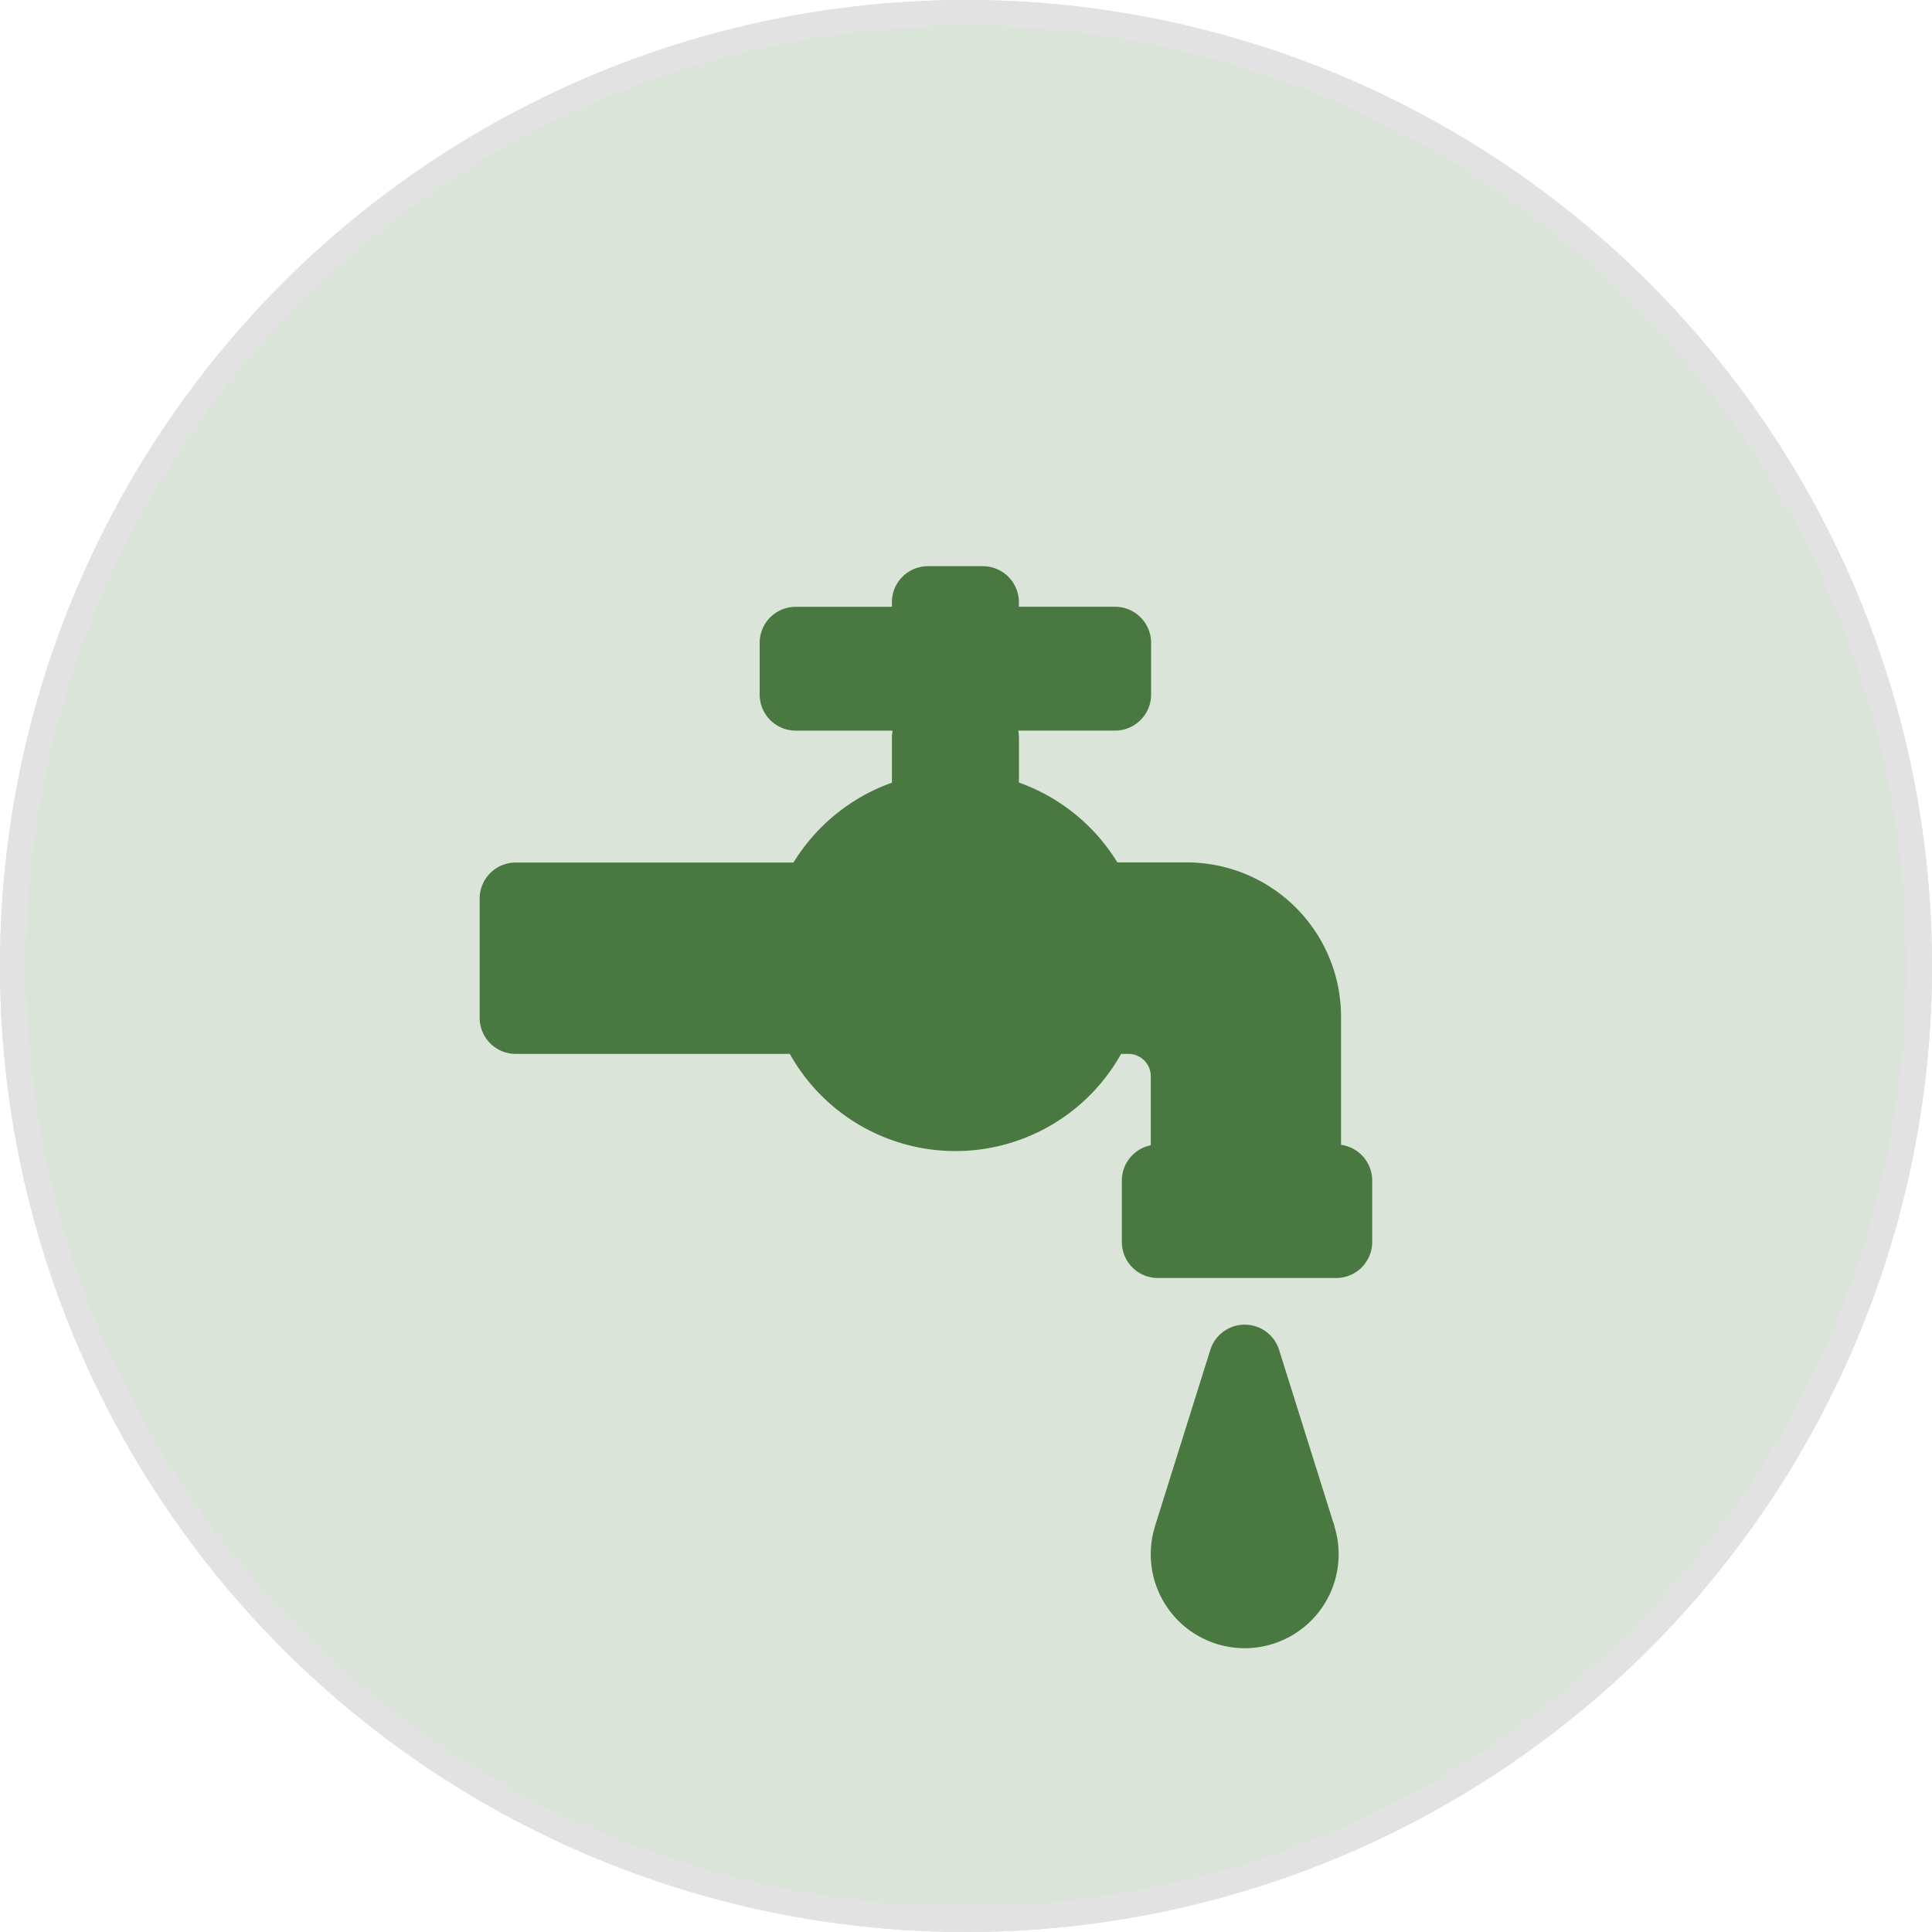
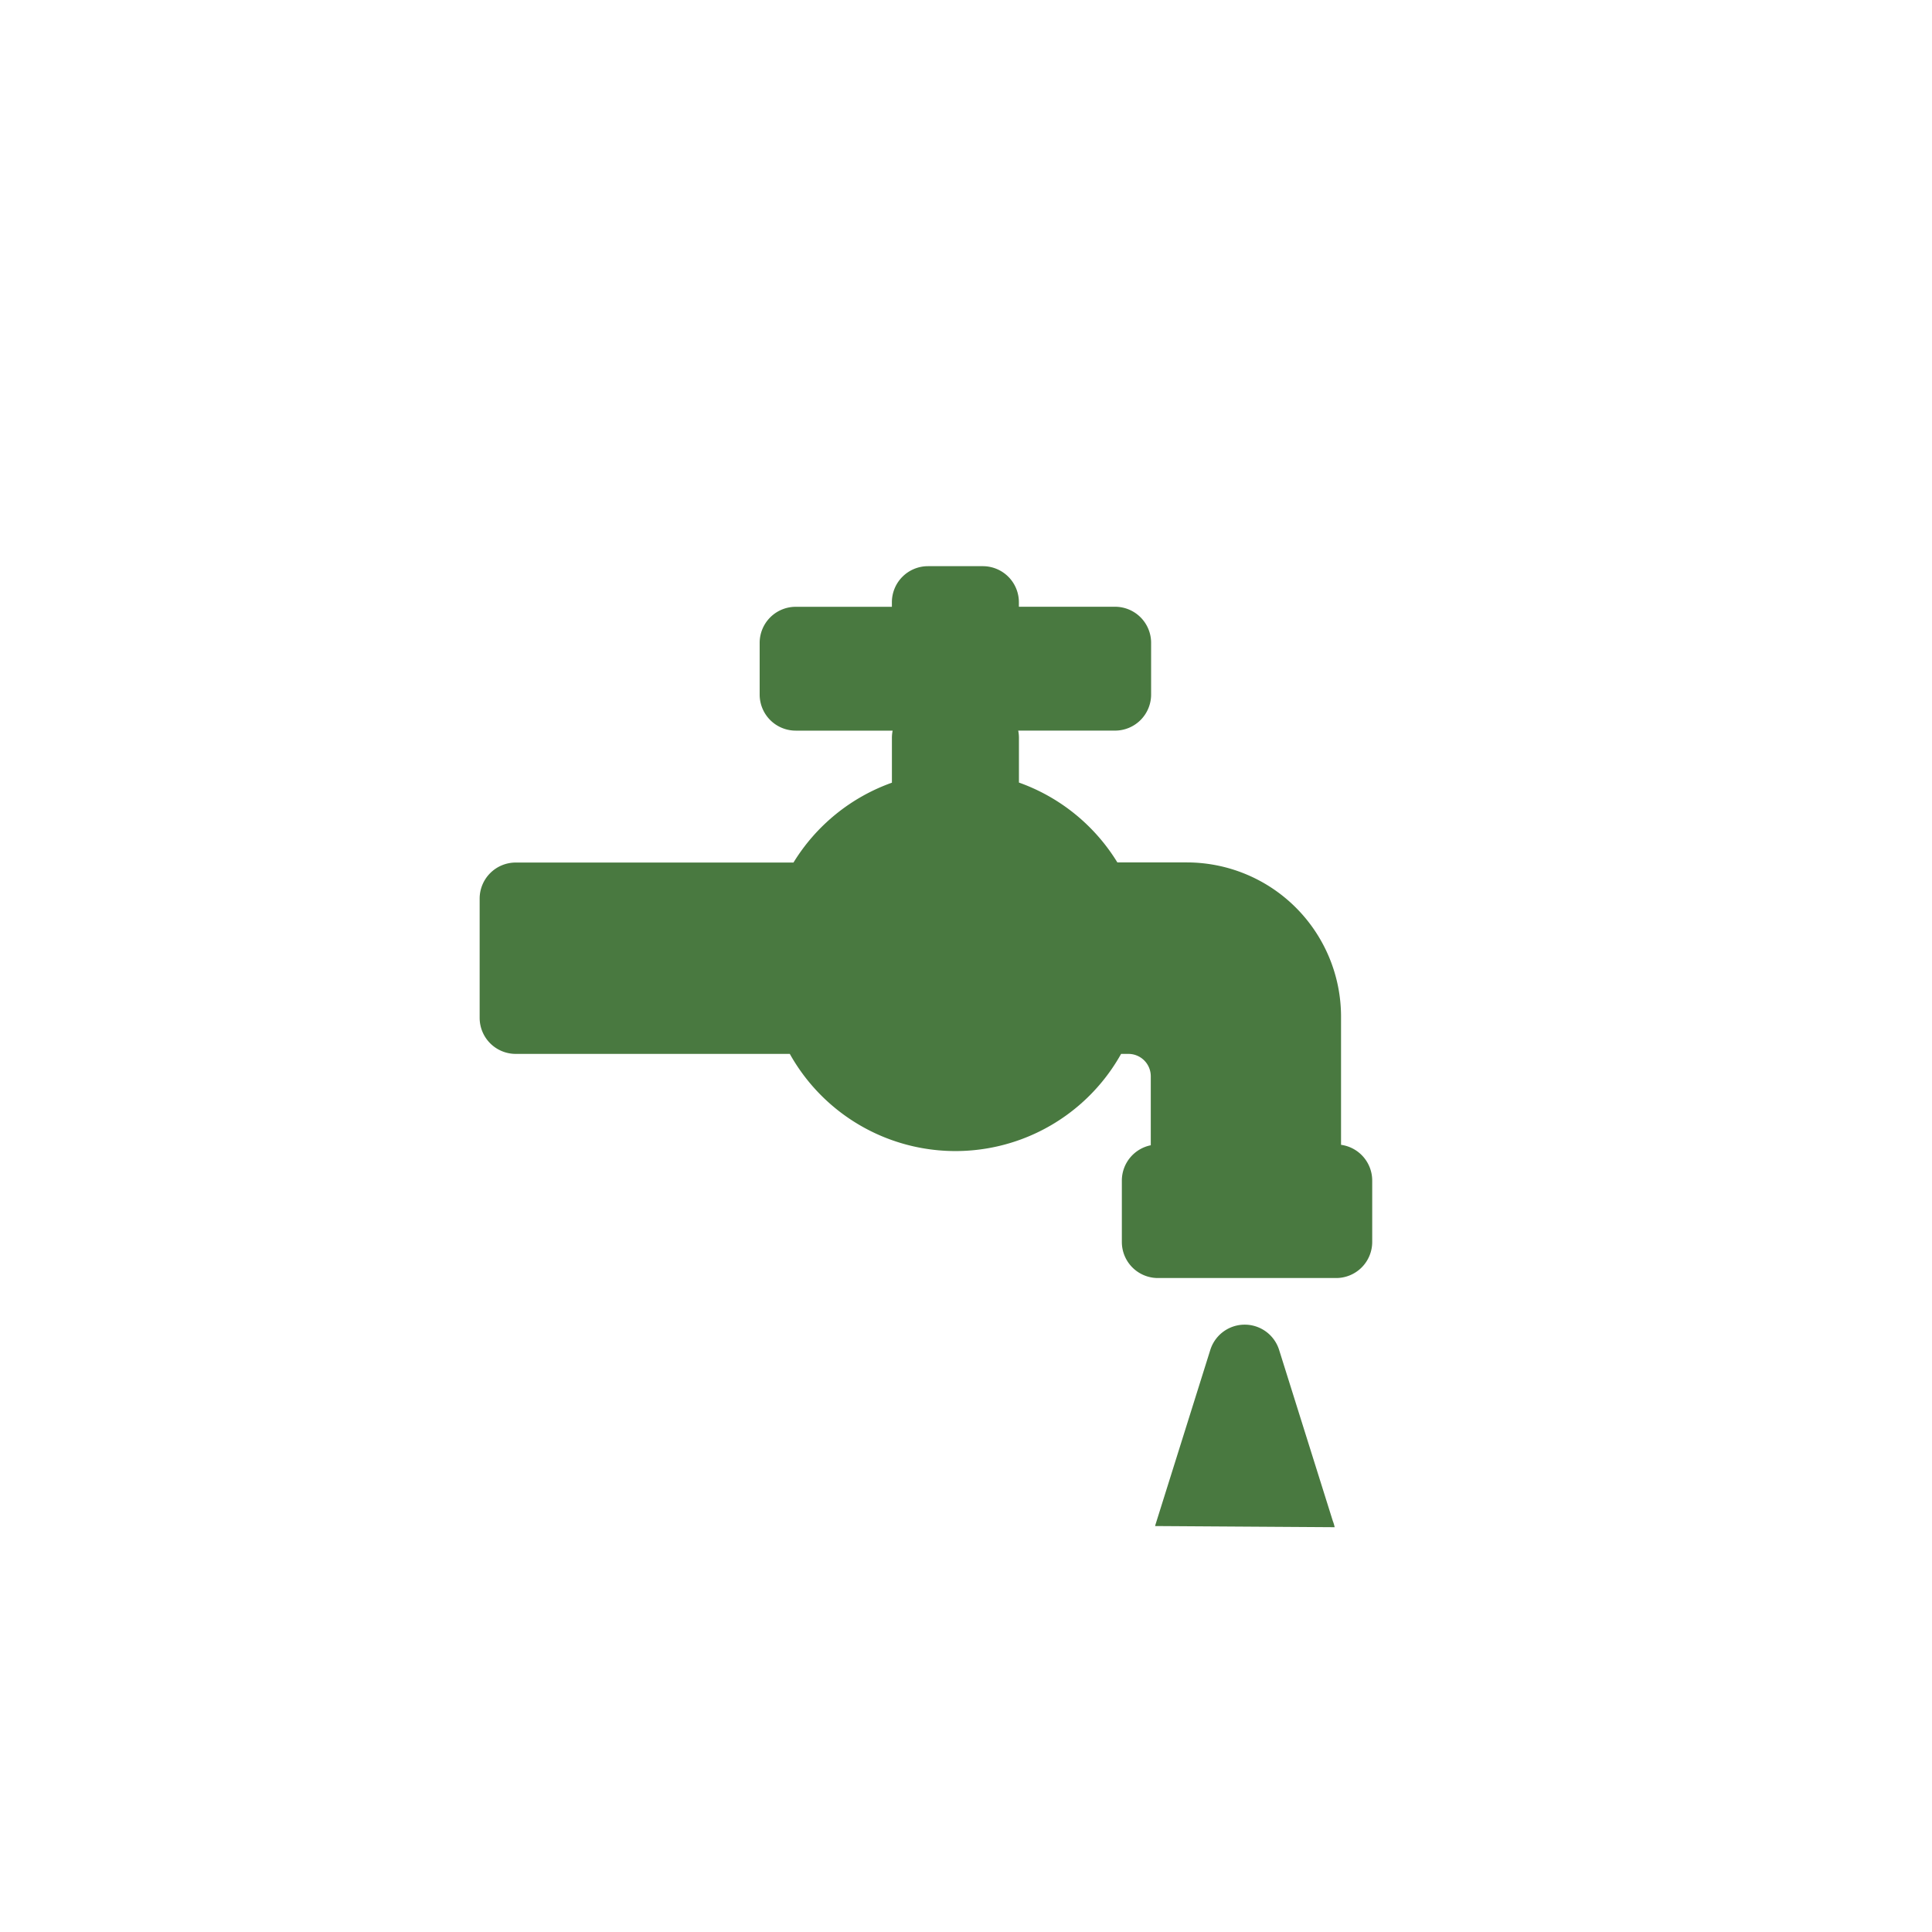
<svg xmlns="http://www.w3.org/2000/svg" width="75" height="75" viewBox="0 0 75 75">
  <g transform="translate(-1095 -1126)">
-     <path d="M54.324,23.853v2.381a1.4,1.4,0,0,1-1.4,1.4H46.005a1.4,1.4,0,0,1-1.4-1.4V23.853a1.4,1.4,0,0,1,1.123-1.373V19.8a.868.868,0,0,0-.867-.867h-.285a7.367,7.367,0,0,1-12.861,0H21.075a1.4,1.4,0,0,1-1.4-1.4V12.905a1.4,1.4,0,0,1,1.4-1.4H31.858a7.385,7.385,0,0,1,3.821-3.1V6.664a1.4,1.4,0,0,1,.028-.28H31.945a1.4,1.4,0,0,1-1.4-1.4V2.977a1.4,1.4,0,0,1,1.4-1.4h3.733V1.4a1.4,1.4,0,0,1,1.4-1.4h2.13a1.4,1.4,0,0,1,1.4,1.4v.175h3.733a1.4,1.4,0,0,1,1.4,1.4V4.983a1.4,1.4,0,0,1-1.4,1.4H40.582a1.412,1.412,0,0,1,.028.28V8.4a7.384,7.384,0,0,1,3.821,3.1h2.7a5.989,5.989,0,0,1,5.983,5.983v4.98A1.4,1.4,0,0,1,54.324,23.853ZM52.866,37.307a1.389,1.389,0,0,0-.072-.244l-2.083-6.636a1.4,1.4,0,0,0-2.673,0l-2.114,6.735q-.016.05-.028.1a3.612,3.612,0,0,0-.169,1.089,3.647,3.647,0,1,0,7.139-1.046Z" transform="translate(1093.945 1147.979)" fill="#497940" />
+     <path d="M54.324,23.853v2.381a1.4,1.4,0,0,1-1.4,1.4H46.005a1.4,1.4,0,0,1-1.4-1.4V23.853a1.4,1.4,0,0,1,1.123-1.373V19.8a.868.868,0,0,0-.867-.867h-.285a7.367,7.367,0,0,1-12.861,0H21.075a1.4,1.4,0,0,1-1.4-1.4V12.905a1.4,1.4,0,0,1,1.4-1.4H31.858a7.385,7.385,0,0,1,3.821-3.1V6.664a1.4,1.4,0,0,1,.028-.28H31.945a1.4,1.4,0,0,1-1.4-1.4V2.977a1.4,1.4,0,0,1,1.4-1.4h3.733V1.4a1.4,1.4,0,0,1,1.4-1.4h2.13a1.4,1.4,0,0,1,1.4,1.4v.175h3.733a1.4,1.4,0,0,1,1.4,1.4V4.983a1.4,1.4,0,0,1-1.4,1.4H40.582a1.412,1.412,0,0,1,.028.28V8.4a7.384,7.384,0,0,1,3.821,3.1h2.7a5.989,5.989,0,0,1,5.983,5.983v4.98A1.4,1.4,0,0,1,54.324,23.853ZM52.866,37.307a1.389,1.389,0,0,0-.072-.244l-2.083-6.636a1.4,1.4,0,0,0-2.673,0l-2.114,6.735q-.016.05-.028.1Z" transform="translate(1093.945 1147.979)" fill="#497940" />
    <g transform="translate(1095 1126)" fill="#497940" stroke="#707070" stroke-width="1" opacity="0.2">
-       <circle cx="37.5" cy="37.5" r="37.5" stroke="none" />
-       <circle cx="37.5" cy="37.5" r="37" fill="none" />
-     </g>
+       </g>
  </g>
</svg>